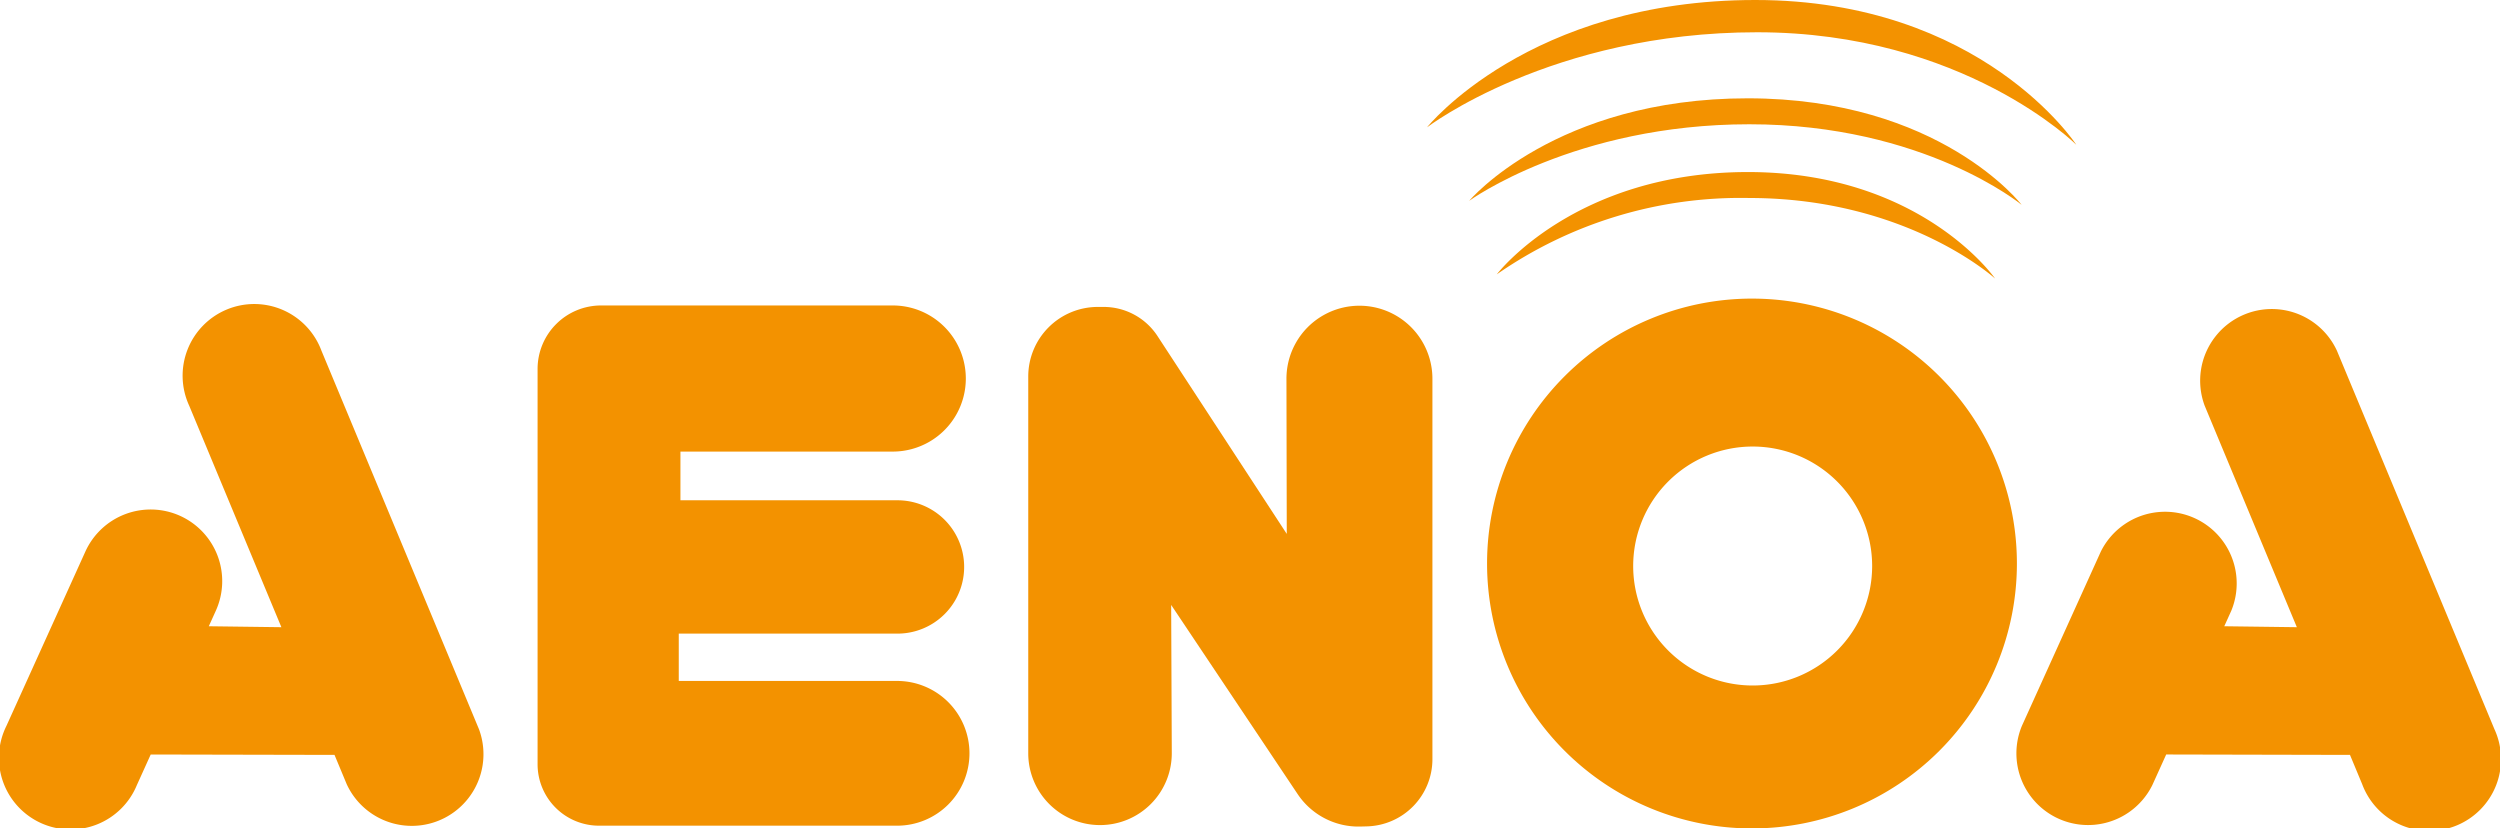
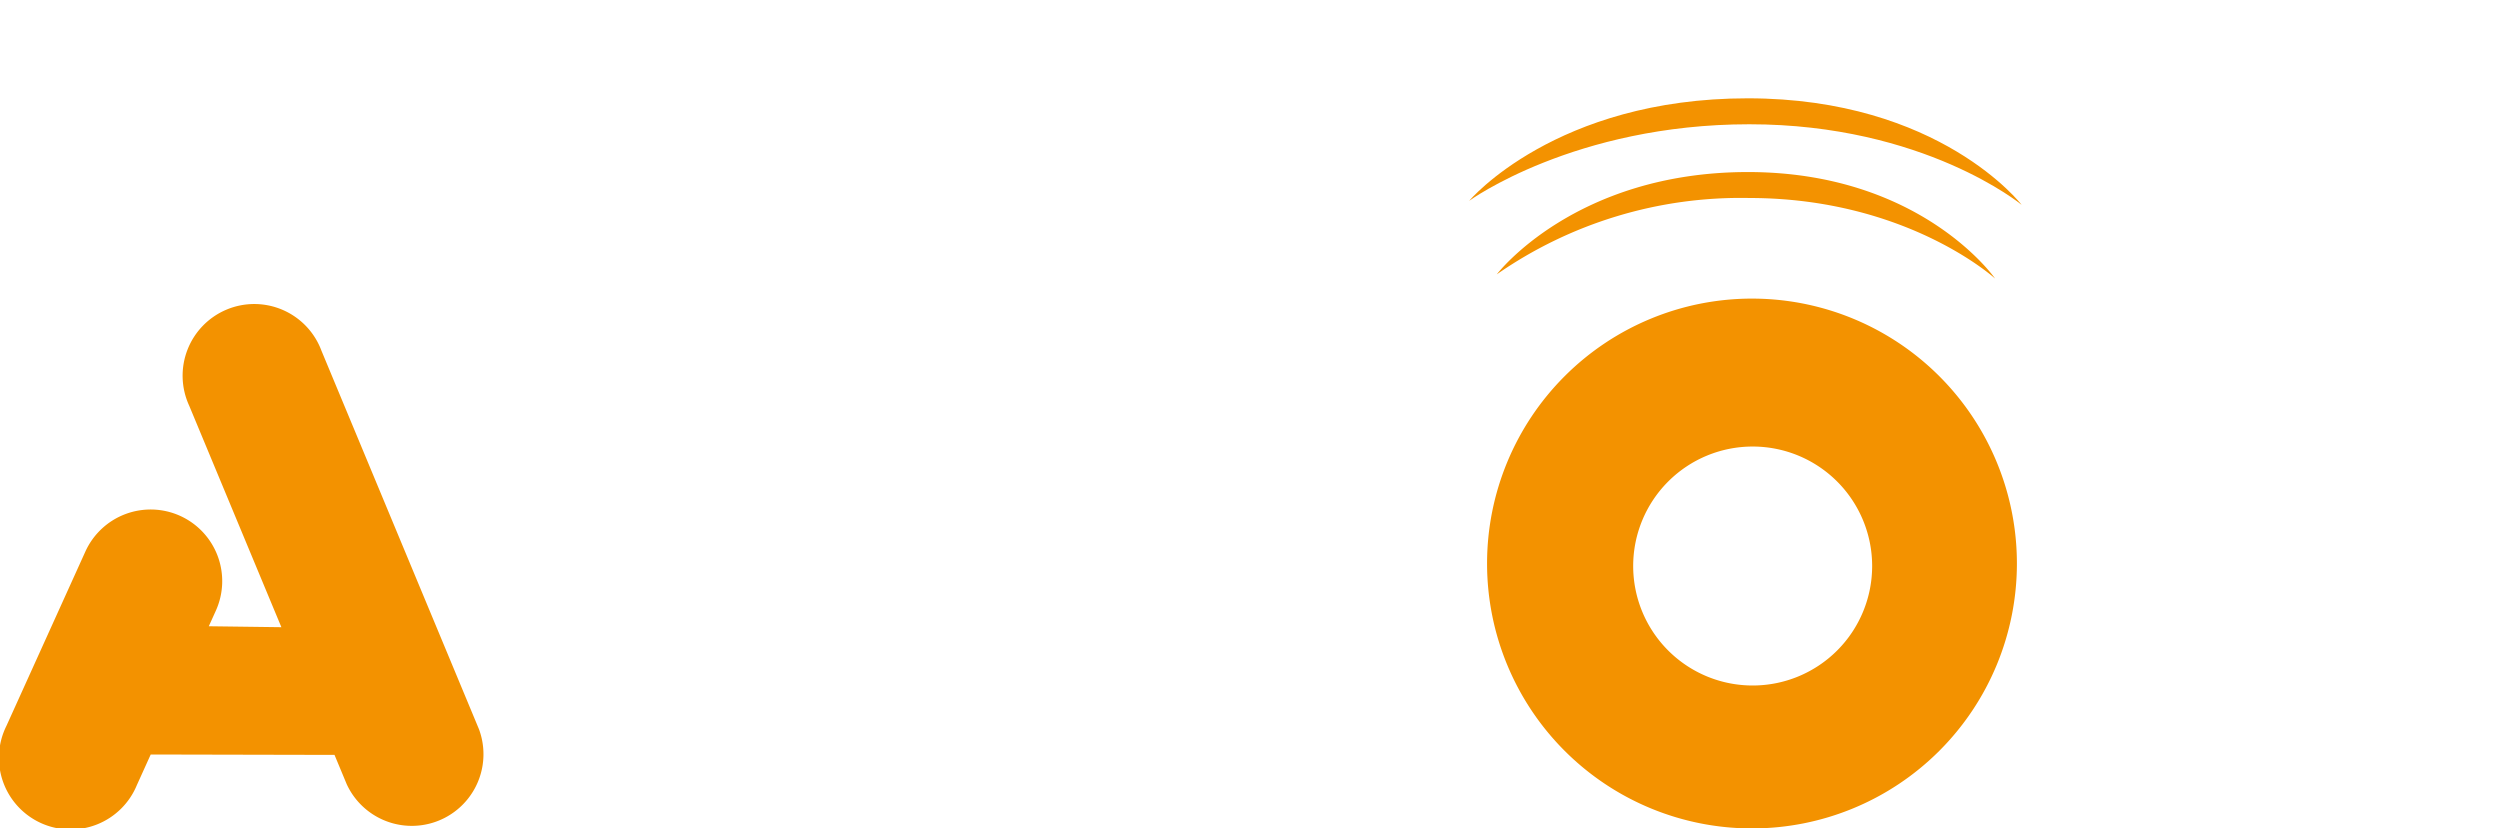
<svg xmlns="http://www.w3.org/2000/svg" id="AENOA" width="150" height="49.705" viewBox="0 0 150 49.705">
  <defs>
    <clipPath id="clip-path">
      <rect id="Rectángulo_1912" data-name="Rectángulo 1912" width="150" height="49.705" fill="none" />
    </clipPath>
  </defs>
  <g id="Grupo_659" data-name="Grupo 659" clip-path="url(#clip-path)">
    <path id="Trazado_2213" data-name="Trazado 2213" d="M20.071,166.964l.732,1.758a4.3,4.3,0,0,0,7.935-3.3l-9.451-22.71a4.3,4.3,0,1,0-7.935,3.3l5.531,13.29-4.355-.057.423-.935a4.3,4.3,0,0,0-2.142-5.688h0a4.3,4.3,0,0,0-5.687,2.142L.384,165.227a4.3,4.3,0,1,0,7.829,3.546l.83-1.833Z" transform="translate(0 -121.67)" fill="#f39200" />
-     <path id="Trazado_2214" data-name="Trazado 2214" d="M941,166.964l.732,1.758a4.3,4.3,0,1,0,7.935-3.3l-9.451-22.71a4.3,4.3,0,0,0-7.935,3.3l5.531,13.29-4.355-.057.423-.935a4.3,4.3,0,0,0-7.829-3.546l-4.738,10.462a4.3,4.3,0,0,0,7.83,3.546l.83-1.833Z" transform="translate(-800.001 -121.67)" fill="#f39200" />
-     <path id="Trazado_2215" data-name="Trazado 2215" d="M245.629,143.364v23.719a3.687,3.687,0,0,0,3.687,3.687H267.2a4.342,4.342,0,0,0,4.342-4.342h0a4.342,4.342,0,0,0-4.342-4.342H254.1v-2.84h13.123a4,4,0,1,0,0-8H254.2v-2.922h12.74a4.383,4.383,0,0,0,0-8.767H249.439a3.81,3.81,0,0,0-3.81,3.81" transform="translate(-213.374 -121.229)" fill="#f39200" />
-     <path id="Trazado_2216" data-name="Trazado 2216" d="M469.83,143.91v22.617a4.306,4.306,0,1,0,8.612-.018l-.037-8.894,7.587,11.347a4.393,4.393,0,0,0,3.758,1.95l.394-.01a4.034,4.034,0,0,0,3.936-4.033V144.037a4.379,4.379,0,1,0-8.758.009l.019,9.308-7.754-11.869a3.862,3.862,0,0,0-3.249-1.75h-.352a4.174,4.174,0,0,0-4.156,4.174" transform="translate(-408.135 -121.319)" fill="#f39200" />
    <path id="Trazado_2217" data-name="Trazado 2217" d="M695.368,136.435a15.895,15.895,0,1,0,15.895,15.895,15.895,15.895,0,0,0-15.895-15.895m.041,23.214a7.169,7.169,0,1,1,7.169-7.169,7.169,7.169,0,0,1-7.169,7.169" transform="translate(-590.249 -118.519)" fill="#f39200" />
    <path id="Trazado_2218" data-name="Trazado 2218" d="M683.841,84.761A25.622,25.622,0,0,1,699,80.173c9.463,0,14.748,4.834,14.748,4.834s-4.424-6.391-14.829-6.391-15.075,6.145-15.075,6.145" transform="translate(-594.043 -68.293)" fill="#f39200" />
    <path id="Trazado_2219" data-name="Trazado 2219" d="M671.362,51.069s6.31-4.588,16.8-4.588S704.5,51.315,704.5,51.315s-4.9-6.391-16.434-6.391-16.707,6.145-16.707,6.145" transform="translate(-583.203 -39.025)" fill="#f39200" />
-     <path id="Trazado_2220" data-name="Trazado 2220" d="M652.02,7.642s7.441-5.706,19.808-5.706,19.15,6.749,19.15,6.749S685.319,0,671.721,0s-19.7,7.642-19.7,7.642" transform="translate(-566.401)" fill="#f39200" />
  </g>
</svg>